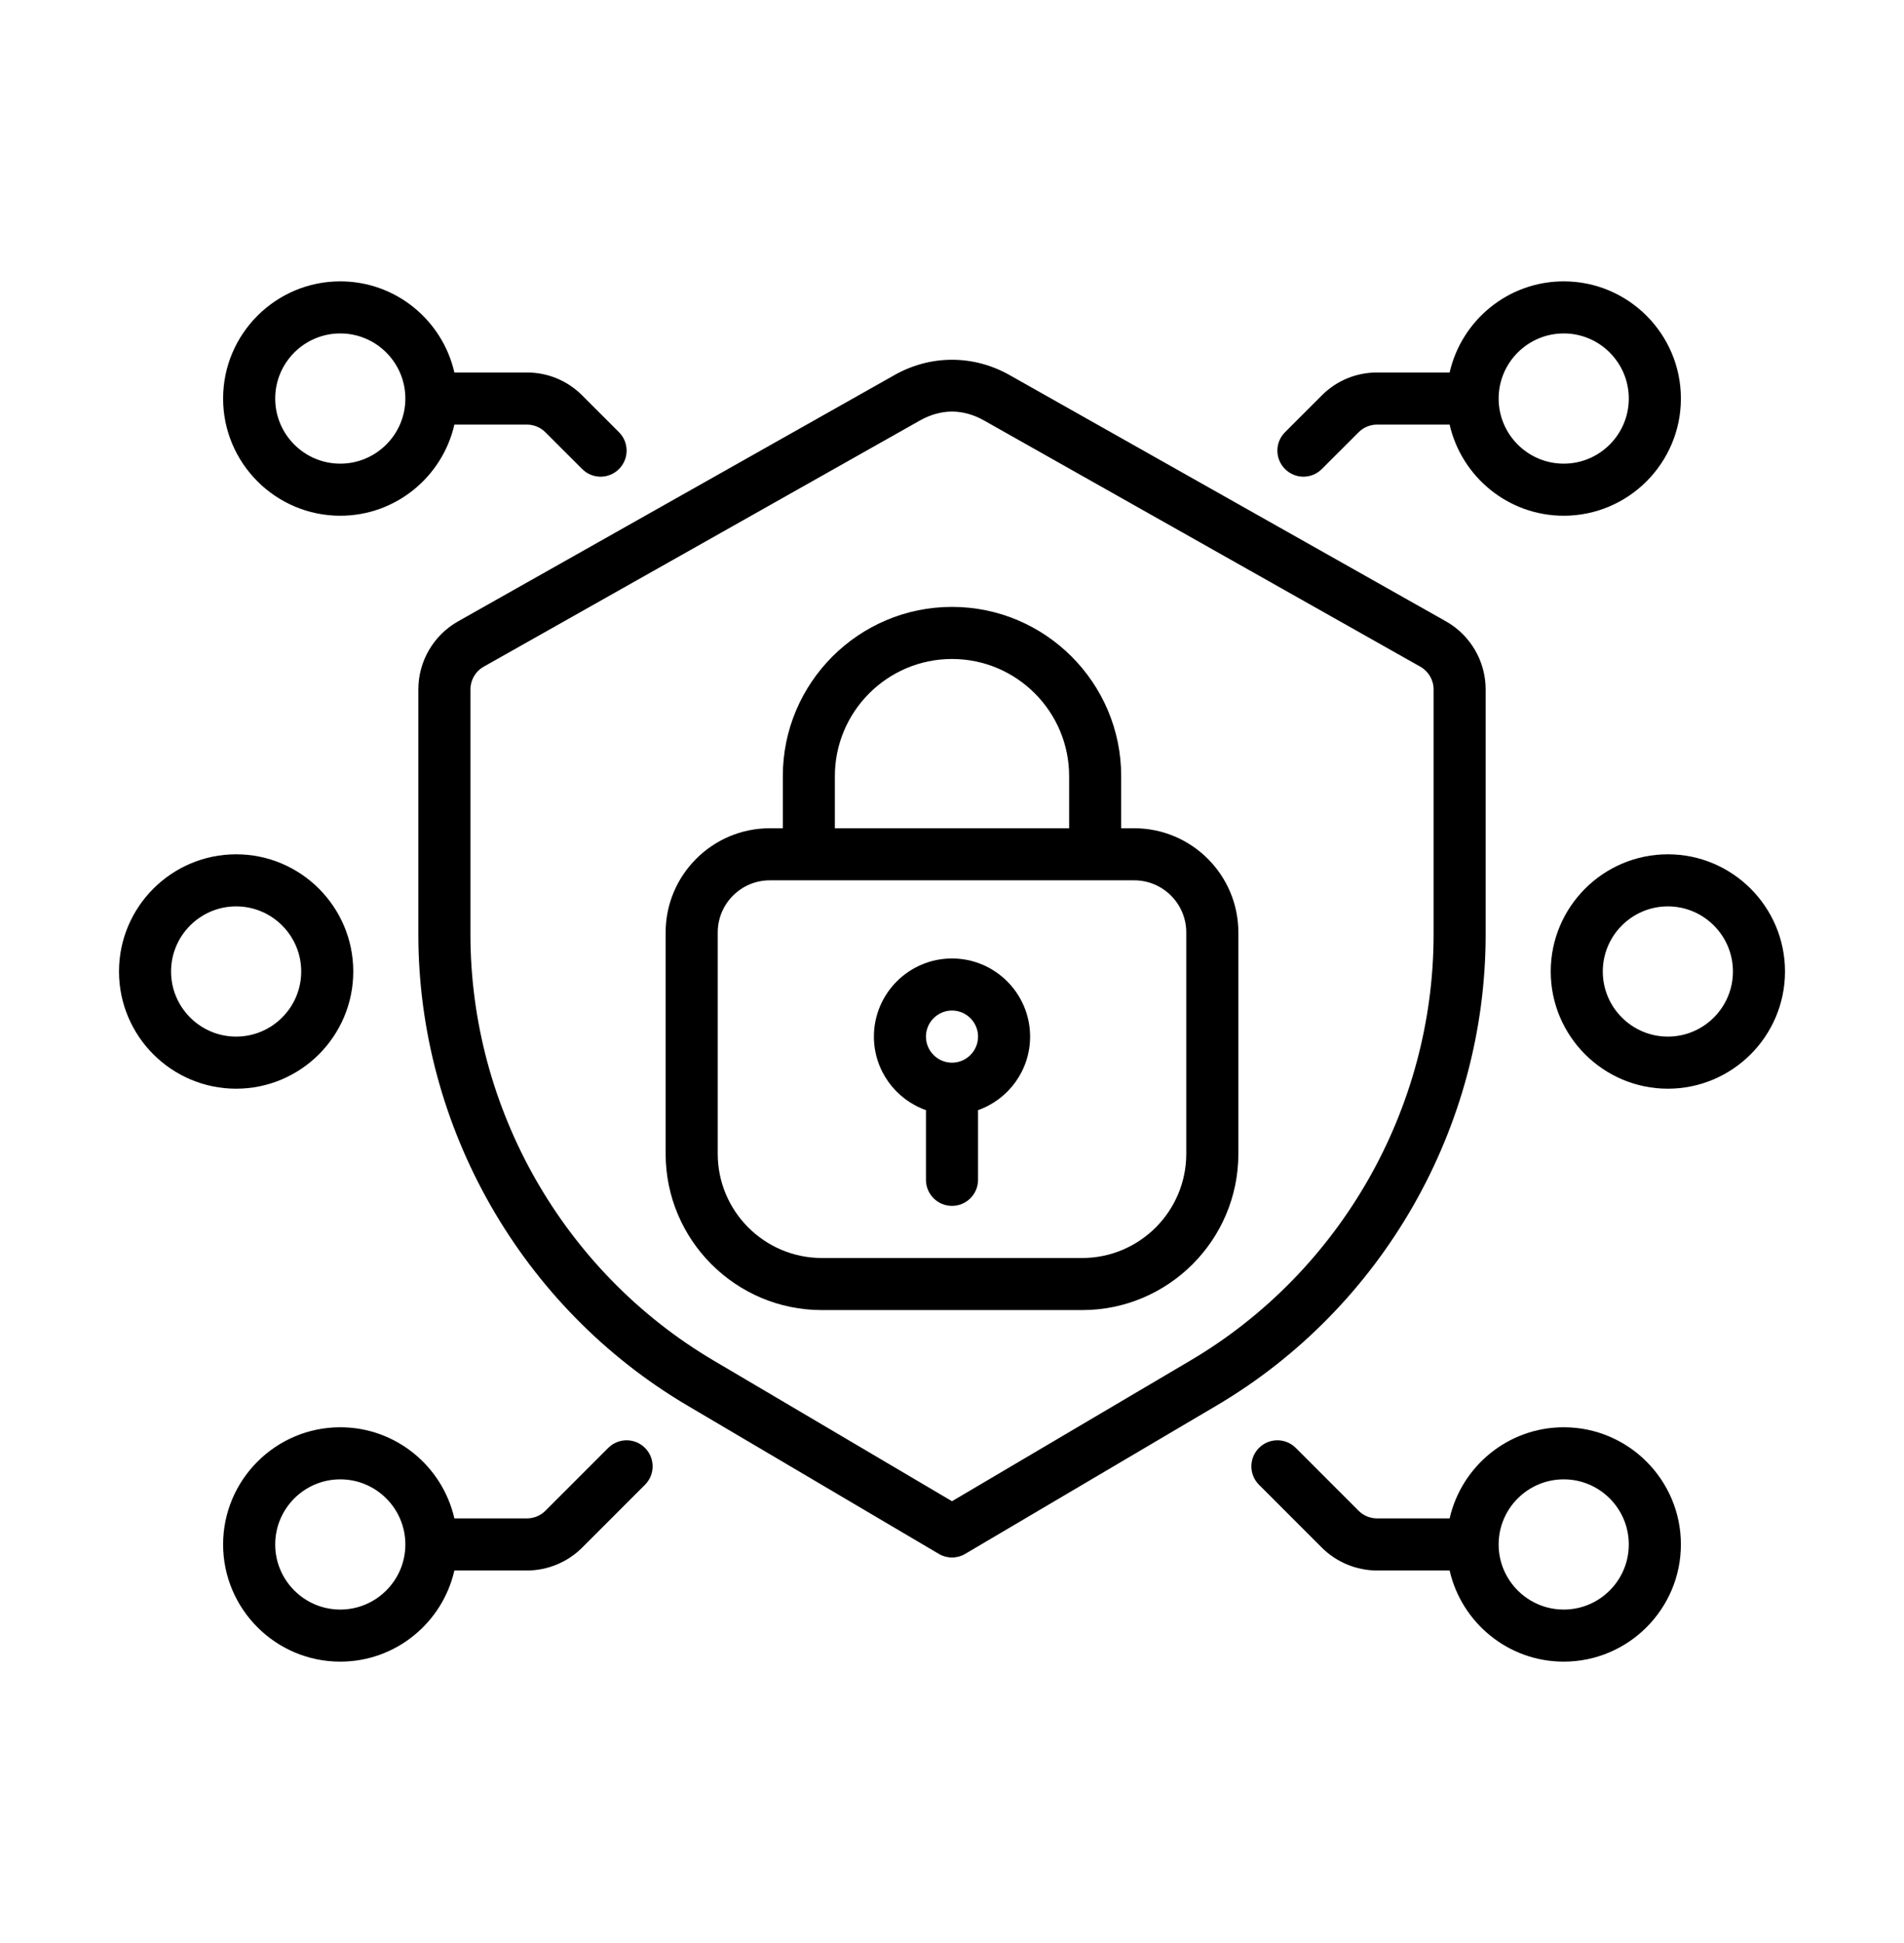
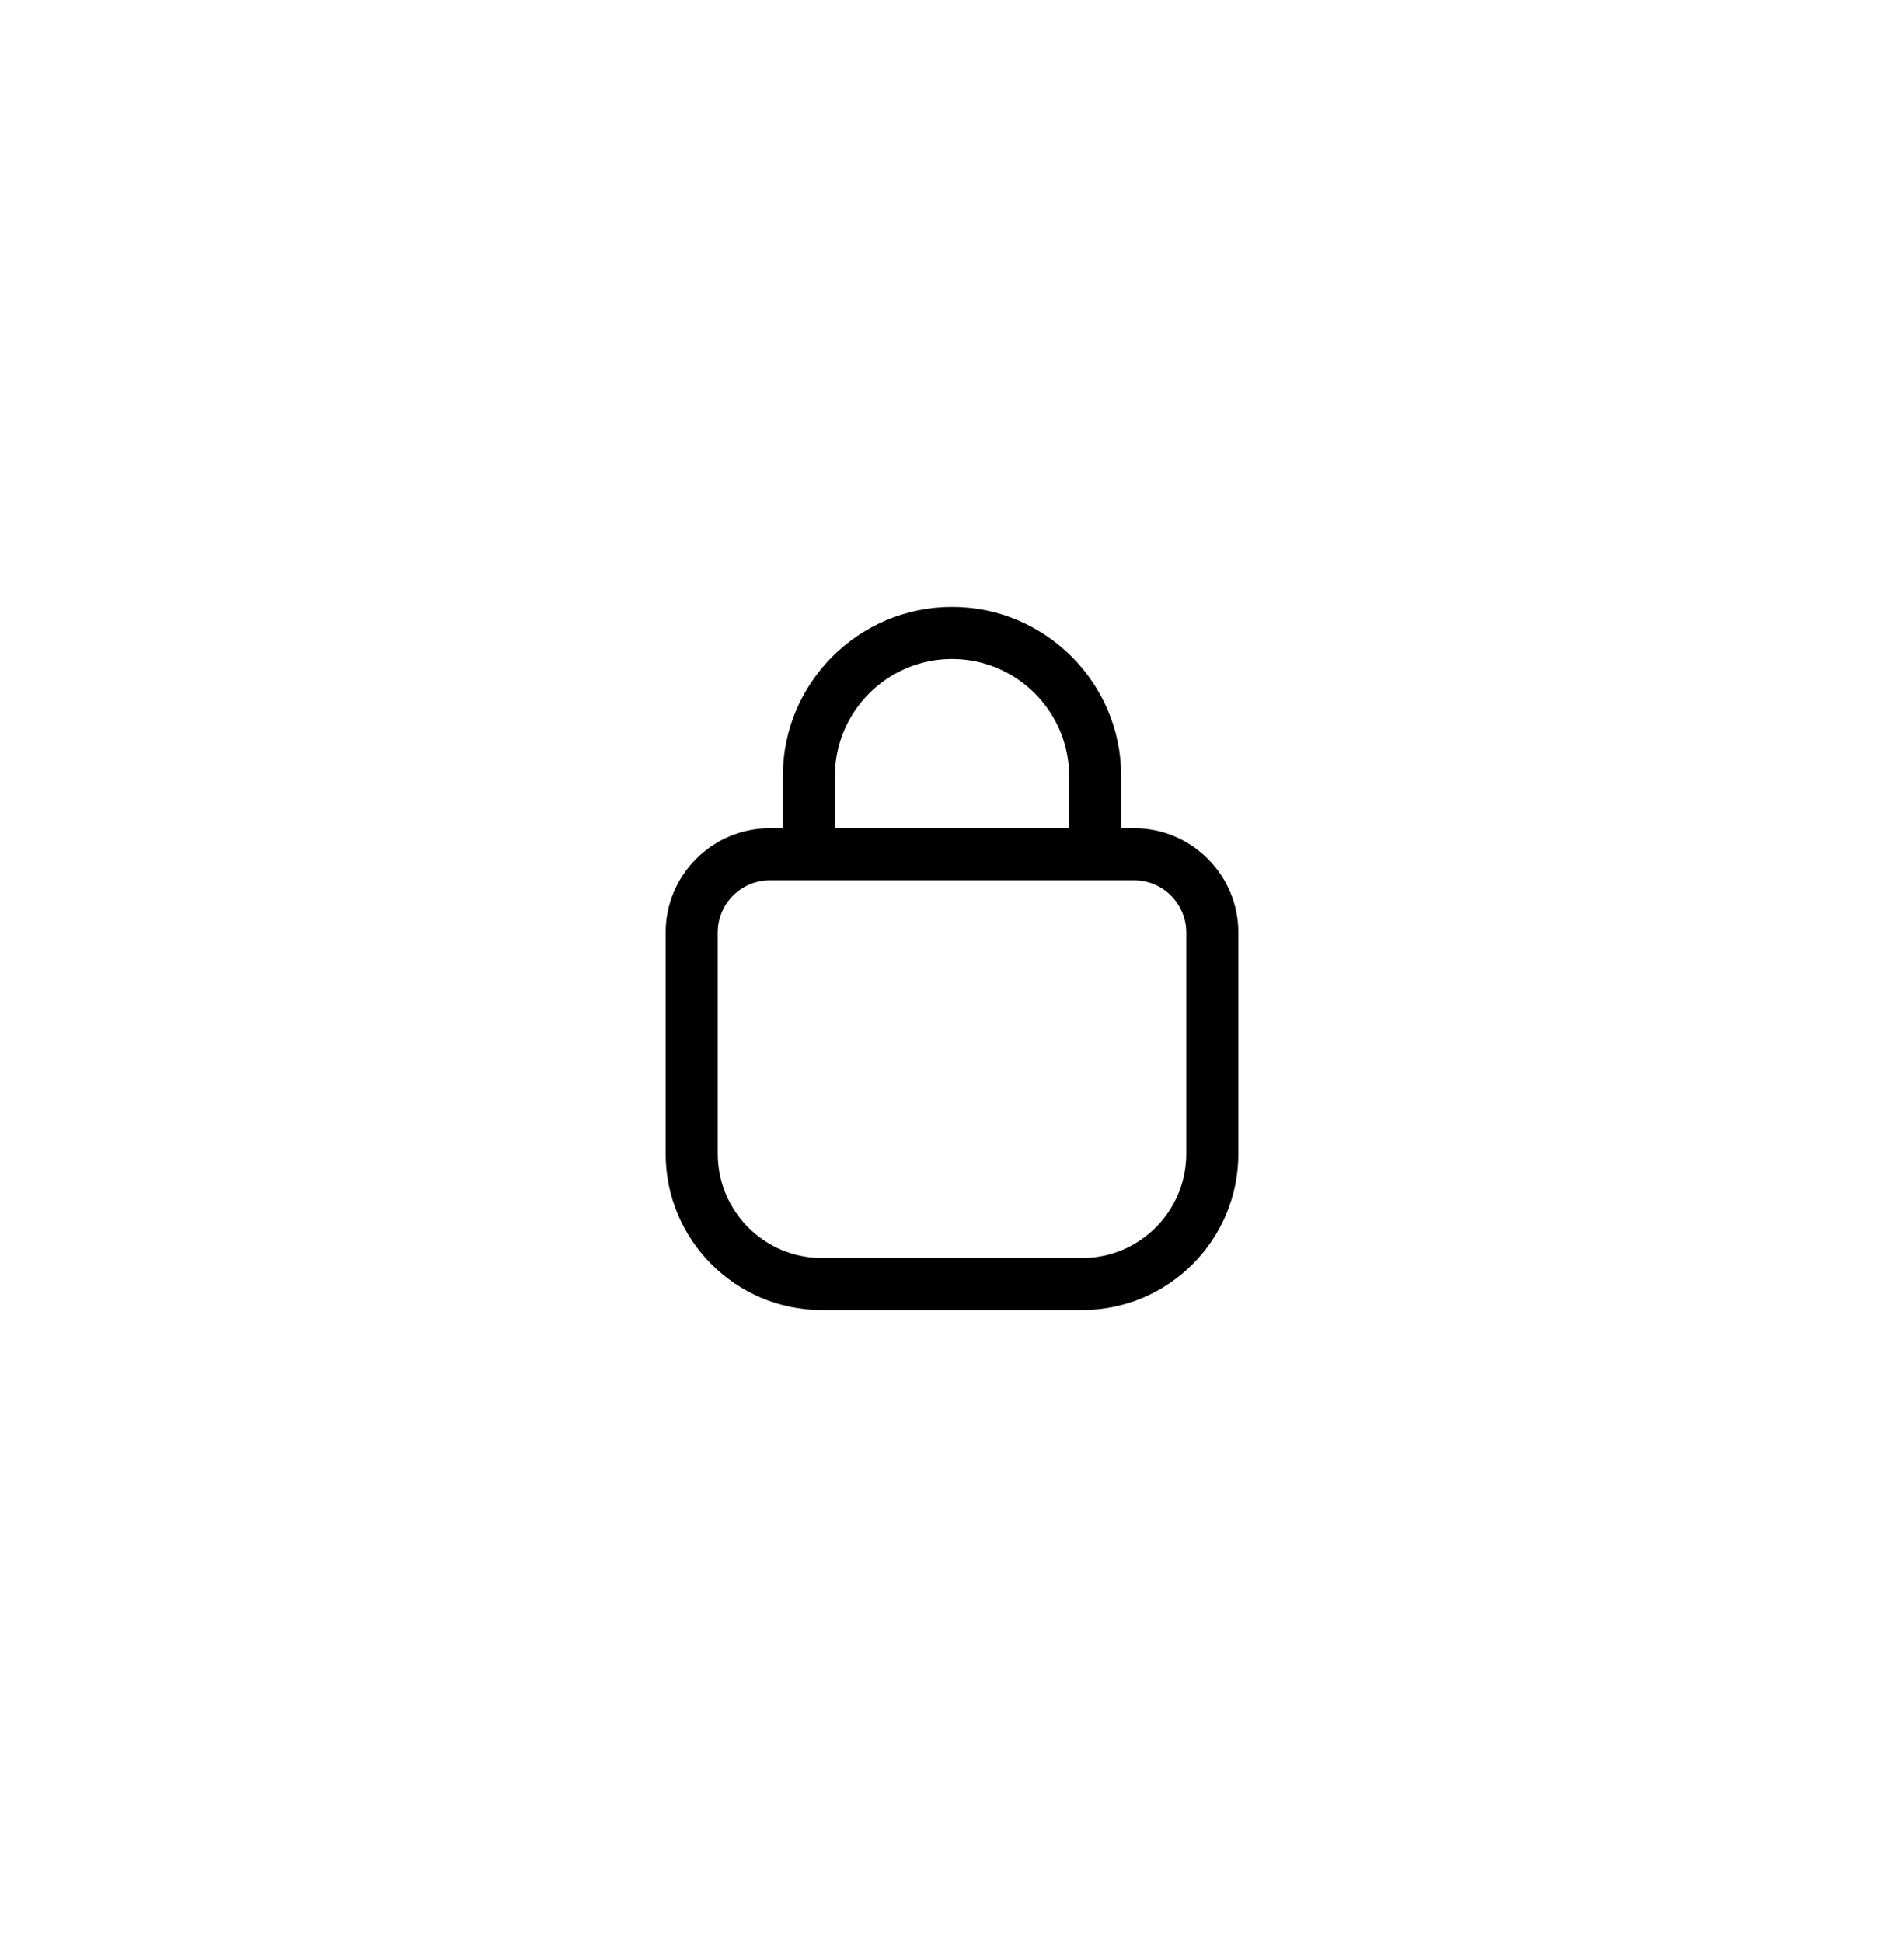
<svg xmlns="http://www.w3.org/2000/svg" width="50" height="51" viewBox="0 0 50 51" fill="none">
-   <path d="M8.936 13.537C10.396 13.537 11.62 12.512 11.932 11.145H13.838C14.018 11.145 14.194 11.217 14.321 11.345L15.288 12.311C15.422 12.445 15.597 12.512 15.771 12.512C15.947 12.512 16.122 12.445 16.255 12.311C16.522 12.044 16.522 11.612 16.255 11.345L15.288 10.378C14.901 9.991 14.386 9.777 13.838 9.777H11.932C11.62 8.409 10.396 7.385 8.936 7.385C7.24 7.385 5.859 8.765 5.859 10.461C5.859 12.157 7.24 13.537 8.936 13.537ZM8.936 8.752C9.878 8.752 10.645 9.519 10.645 10.461C10.645 11.403 9.878 12.17 8.936 12.17C7.993 12.17 7.227 11.403 7.227 10.461C7.227 9.519 7.993 8.752 8.936 8.752ZM15.972 38.005L14.321 39.656C14.194 39.783 14.018 39.855 13.837 39.855H11.932C11.62 38.488 10.396 37.463 8.936 37.463C7.24 37.463 5.859 38.843 5.859 40.539C5.859 42.235 7.24 43.615 8.936 43.615C10.396 43.615 11.62 42.59 11.932 41.223H13.837C14.378 41.223 14.906 41.004 15.287 40.623L16.938 38.972C17.205 38.705 17.205 38.272 16.938 38.005C16.672 37.738 16.238 37.738 15.972 38.005ZM8.936 42.248C7.993 42.248 7.227 41.481 7.227 40.539C7.227 39.597 7.993 38.83 8.936 38.83C9.878 38.83 10.645 39.597 10.645 40.539C10.645 41.481 9.878 42.248 8.936 42.248ZM6.201 28.576C7.897 28.576 9.277 27.196 9.277 25.5C9.277 23.804 7.897 22.424 6.201 22.424C4.505 22.424 3.125 23.804 3.125 25.5C3.125 27.196 4.505 28.576 6.201 28.576ZM6.201 23.791C7.144 23.791 7.91 24.558 7.91 25.5C7.91 26.442 7.144 27.209 6.201 27.209C5.259 27.209 4.492 26.442 4.492 25.5C4.492 24.558 5.259 23.791 6.201 23.791ZM34.228 12.512C34.404 12.512 34.578 12.445 34.712 12.311L35.679 11.345C35.806 11.217 35.982 11.145 36.162 11.145H38.068C38.38 12.512 39.604 13.537 41.064 13.537C42.76 13.537 44.141 12.157 44.141 10.461C44.141 8.765 42.76 7.385 41.064 7.385C39.604 7.385 38.38 8.409 38.068 9.777H36.162C35.614 9.777 35.099 9.991 34.712 10.378L33.745 11.345C33.478 11.612 33.478 12.044 33.745 12.311C33.879 12.445 34.053 12.512 34.228 12.512ZM41.065 8.752C42.007 8.752 42.773 9.519 42.773 10.461C42.773 11.403 42.007 12.17 41.065 12.17C40.122 12.17 39.355 11.403 39.355 10.461C39.355 9.519 40.122 8.752 41.065 8.752ZM41.065 37.463C39.604 37.463 38.38 38.488 38.068 39.855H36.163C35.982 39.855 35.806 39.783 35.679 39.656L34.028 38.005C33.762 37.738 33.328 37.738 33.062 38.005C32.795 38.272 32.795 38.705 33.062 38.972L34.712 40.622C35.094 41.004 35.623 41.223 36.163 41.223H38.068C38.38 42.59 39.604 43.615 41.064 43.615C42.76 43.615 44.141 42.235 44.141 40.539C44.141 38.843 42.761 37.463 41.065 37.463ZM41.065 42.248C40.122 42.248 39.355 41.481 39.355 40.539C39.355 39.597 40.122 38.83 41.065 38.83C42.007 38.83 42.773 39.597 42.773 40.539C42.773 41.481 42.007 42.248 41.065 42.248ZM40.723 25.5C40.723 27.196 42.103 28.576 43.799 28.576C45.495 28.576 46.875 27.196 46.875 25.5C46.875 23.804 45.495 22.424 43.799 22.424C42.103 22.424 40.723 23.804 40.723 25.5ZM45.508 25.5C45.508 26.442 44.741 27.209 43.799 27.209C42.856 27.209 42.09 26.442 42.09 25.5C42.09 24.558 42.856 23.791 43.799 23.791C44.741 23.791 45.508 24.558 45.508 25.5ZM10.986 18.095V24.527C10.986 29.584 13.693 34.322 18.05 36.892L24.653 40.786C24.76 40.849 24.88 40.881 25 40.881C25.12 40.881 25.24 40.849 25.347 40.786L31.95 36.892C36.307 34.322 39.014 29.584 39.014 24.527V18.095C39.014 17.356 38.614 16.672 37.971 16.309L26.512 9.845C25.562 9.309 24.438 9.309 23.489 9.845L12.03 16.309C11.386 16.672 10.986 17.356 10.986 18.095ZM12.354 18.095C12.354 17.849 12.487 17.621 12.701 17.5L24.16 11.036C24.431 10.883 24.721 10.803 25 10.803C25.279 10.803 25.57 10.883 25.84 11.036L37.299 17.5C37.513 17.621 37.647 17.849 37.647 18.095V24.526C37.647 29.102 35.198 33.39 31.256 35.714L25 39.404L18.744 35.714C14.802 33.39 12.354 29.102 12.354 24.527V18.095Z" fill="black" />
  <path d="M21.582 34.387H28.418C30.68 34.387 32.52 32.547 32.52 30.285V24.475C32.52 22.967 31.293 21.74 29.785 21.74H29.443V20.373C29.443 17.923 27.45 15.93 25 15.93C22.55 15.93 20.557 17.923 20.557 20.373V21.74H20.215C18.707 21.74 17.48 22.967 17.48 24.475V30.285C17.48 32.547 19.32 34.387 21.582 34.387ZM21.924 20.373C21.924 18.677 23.304 17.297 25 17.297C26.696 17.297 28.076 18.677 28.076 20.373V21.74H21.924V20.373ZM18.848 24.475C18.848 23.721 19.461 23.107 20.215 23.107H29.785C30.539 23.107 31.152 23.721 31.152 24.475V30.285C31.152 31.793 29.926 33.02 28.418 33.02H21.582C20.074 33.02 18.848 31.793 18.848 30.285V24.475Z" fill="black" />
-   <path d="M24.316 29.14V30.969C24.316 31.346 24.623 31.652 25 31.652C25.377 31.652 25.684 31.346 25.684 30.969V29.14C26.479 28.858 27.051 28.1 27.051 27.209C27.051 26.078 26.131 25.158 25 25.158C23.869 25.158 22.949 26.078 22.949 27.209C22.949 28.1 23.521 28.858 24.316 29.14ZM25 26.525C25.377 26.525 25.684 26.832 25.684 27.209C25.684 27.586 25.377 27.893 25 27.893C24.623 27.893 24.316 27.586 24.316 27.209C24.316 26.832 24.623 26.525 25 26.525Z" fill="black" />
</svg>